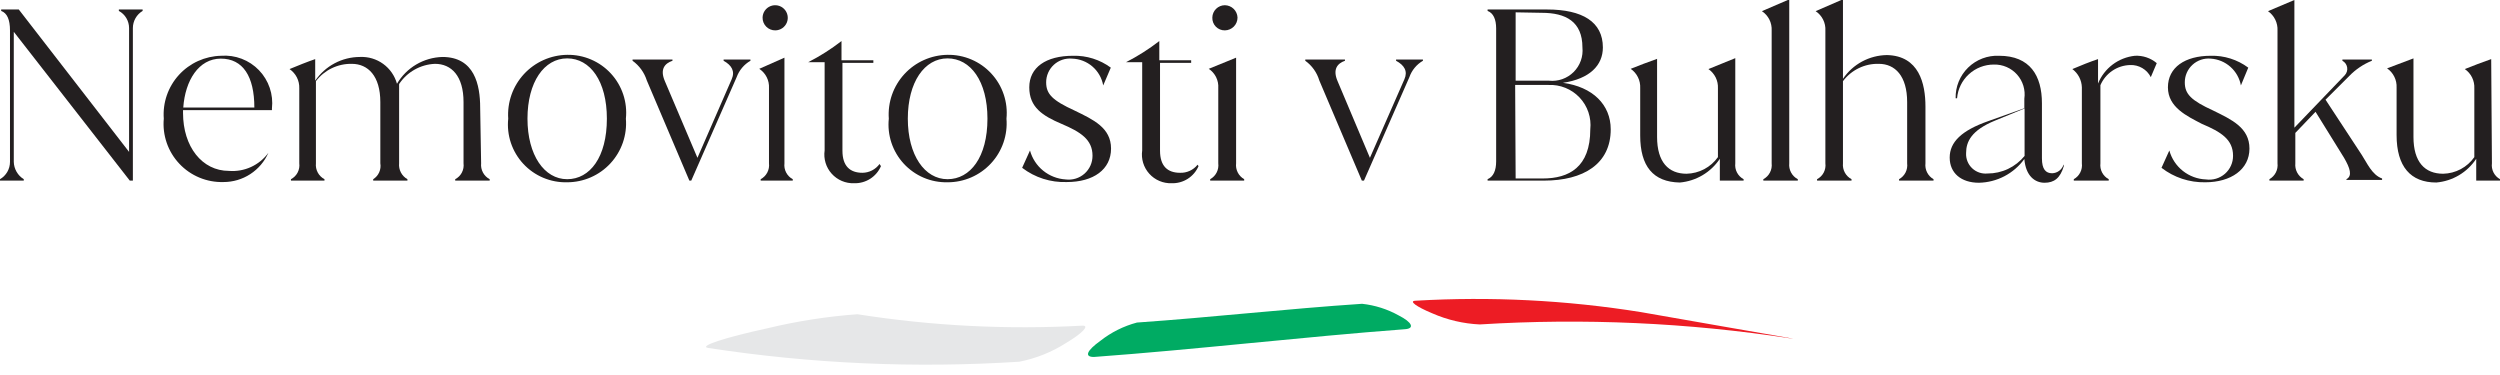
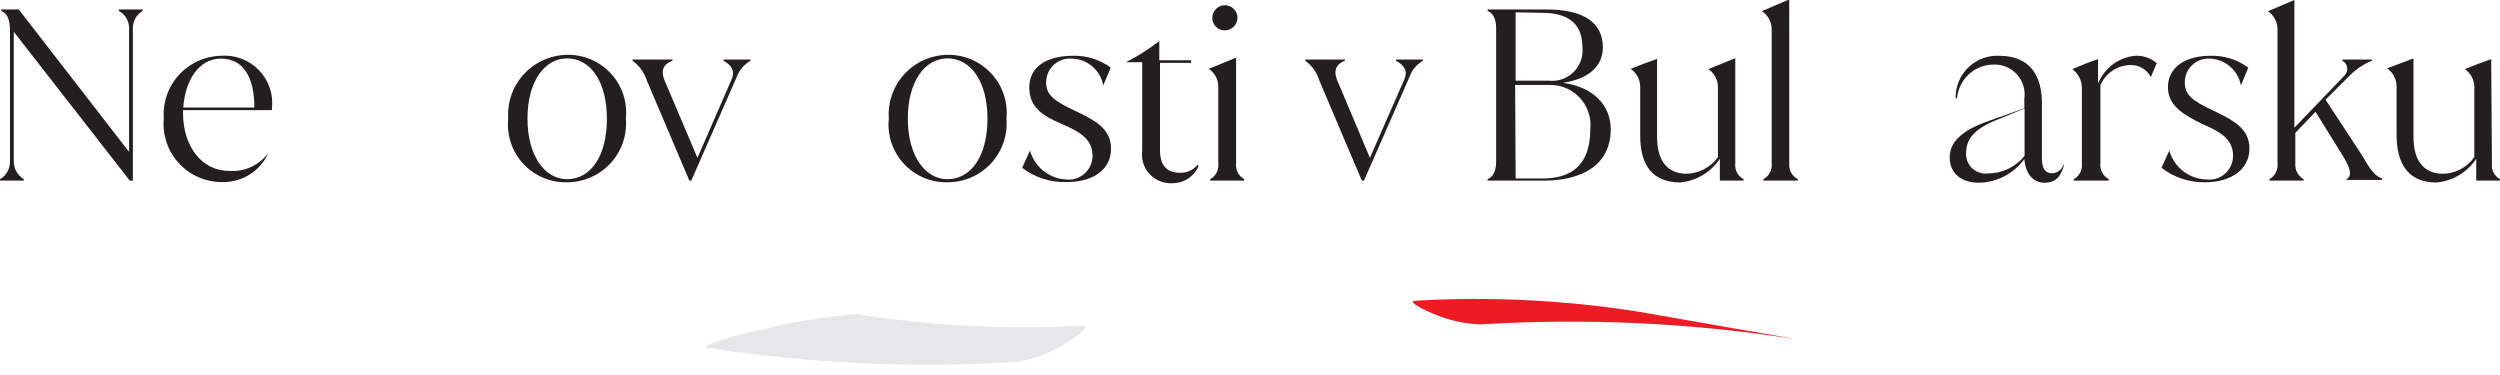
<svg xmlns="http://www.w3.org/2000/svg" width="220" height="33" viewBox="0 0 220 33" fill="none">
  <g clip-path="url(#clip0_2509_15016)">
    <path d="M10.459 0.835H12.551V0.961C12.29 1.116 12.074 1.336 11.924 1.6C11.773 1.863 11.694 2.161 11.693 2.465V15.894H11.421L1.213 2.799V14.244C1.22 14.552 1.305 14.852 1.458 15.118C1.611 15.385 1.829 15.608 2.092 15.769V15.894H0V15.769C0.268 15.615 0.49 15.392 0.644 15.125C0.799 14.857 0.88 14.553 0.879 14.244V2.673C0.879 1.734 0.628 1.149 0.105 0.961V0.835H1.653L11.359 13.367V2.465C11.358 2.156 11.274 1.854 11.116 1.589C10.958 1.324 10.731 1.107 10.459 0.961V0.835Z" fill="#231F20" />
    <path d="M16.107 9.691V9.942C16.107 12.908 17.781 15.038 20.144 15.038C20.811 15.092 21.48 14.974 22.088 14.696C22.696 14.418 23.222 13.989 23.617 13.451C23.279 14.216 22.726 14.867 22.023 15.323C21.321 15.78 20.501 16.021 19.663 16.02C18.939 16.04 18.219 15.908 17.55 15.63C16.881 15.352 16.279 14.937 15.783 14.409C15.287 13.883 14.908 13.257 14.672 12.573C14.436 11.889 14.347 11.163 14.413 10.443C14.361 9.745 14.453 9.044 14.682 8.382C14.911 7.721 15.272 7.113 15.743 6.595C16.215 6.077 16.787 5.661 17.425 5.371C18.063 5.081 18.753 4.923 19.454 4.908C20.069 4.861 20.686 4.95 21.262 5.169C21.838 5.388 22.358 5.731 22.786 6.174C23.213 6.617 23.538 7.149 23.736 7.732C23.934 8.314 24 8.934 23.931 9.545V9.691H16.107ZM16.107 9.461H22.383C22.383 6.725 21.379 5.159 19.433 5.159C17.488 5.159 16.295 7.08 16.128 9.461H16.107Z" fill="#231F20" />
-     <path d="M42.339 14.37C42.31 14.651 42.367 14.935 42.501 15.184C42.635 15.434 42.841 15.637 43.092 15.769V15.894H40.059V15.769C40.31 15.639 40.514 15.435 40.645 15.184C40.776 14.934 40.827 14.65 40.791 14.37V8.981C40.791 6.684 39.724 5.618 38.281 5.618C37.651 5.643 37.036 5.817 36.487 6.126C35.938 6.434 35.47 6.869 35.122 7.394V14.37C35.094 14.649 35.149 14.93 35.279 15.178C35.409 15.427 35.609 15.632 35.854 15.769V15.894H32.842V15.769C33.074 15.624 33.257 15.414 33.369 15.165C33.48 14.915 33.515 14.639 33.469 14.37V8.981C33.469 6.684 32.382 5.618 30.959 5.618C30.35 5.606 29.746 5.738 29.197 6.003C28.648 6.268 28.17 6.658 27.801 7.143V14.37C27.772 14.651 27.829 14.935 27.963 15.184C28.097 15.434 28.303 15.637 28.554 15.769V15.894H25.604V15.769C25.855 15.639 26.06 15.435 26.191 15.184C26.322 14.934 26.372 14.65 26.336 14.37V7.77C26.348 7.438 26.276 7.109 26.126 6.813C25.976 6.518 25.753 6.265 25.479 6.078V6.078C26.232 5.765 27.068 5.43 27.738 5.201V7.101C28.174 6.46 28.76 5.934 29.445 5.57C30.13 5.206 30.894 5.015 31.671 5.013C32.402 4.977 33.124 5.191 33.717 5.62C34.311 6.049 34.74 6.668 34.934 7.373C35.345 6.673 35.927 6.09 36.626 5.677C37.325 5.264 38.117 5.036 38.929 5.013C41.753 5.013 42.255 7.456 42.255 9.482L42.339 14.37Z" fill="#231F20" />
    <path d="M44.724 10.443C44.675 9.73 44.773 9.014 45.011 8.339C45.249 7.665 45.622 7.046 46.107 6.52C46.593 5.994 47.181 5.573 47.834 5.281C48.489 4.99 49.195 4.834 49.911 4.825C50.633 4.812 51.35 4.952 52.013 5.237C52.677 5.521 53.272 5.942 53.761 6.473C54.249 7.004 54.619 7.633 54.846 8.317C55.073 9.001 55.152 9.726 55.078 10.443C55.136 11.156 55.045 11.873 54.812 12.549C54.578 13.225 54.207 13.845 53.722 14.371C53.237 14.897 52.648 15.317 51.992 15.604C51.336 15.892 50.627 16.04 49.911 16.041C49.189 16.059 48.47 15.924 47.804 15.643C47.138 15.363 46.54 14.944 46.049 14.414C45.558 13.884 45.186 13.256 44.957 12.571C44.729 11.887 44.649 11.161 44.724 10.443V10.443ZM53.405 10.443C53.405 7.143 51.94 5.138 49.911 5.138C47.882 5.138 46.418 7.227 46.418 10.443C46.418 13.66 47.903 15.769 49.911 15.769C51.919 15.769 53.405 13.827 53.405 10.443Z" fill="#231F20" />
    <path d="M63.676 5.242H66.04V5.347C65.478 5.67 65.049 6.18 64.826 6.788L60.831 15.894H60.664L56.919 7.08C56.698 6.383 56.258 5.775 55.664 5.347V5.242H59.178V5.347C58.509 5.577 58.049 6.078 58.509 7.143L61.375 13.889L64.387 6.976C64.701 6.266 64.387 5.744 63.676 5.347V5.242Z" fill="#231F20" />
-     <path d="M66.939 15.894V15.769C67.188 15.636 67.391 15.432 67.522 15.182C67.653 14.933 67.705 14.649 67.671 14.37V7.749C67.689 7.417 67.619 7.085 67.469 6.788C67.318 6.492 67.093 6.239 66.814 6.057V6.057L69.031 5.075V14.37C68.998 14.649 69.05 14.933 69.181 15.182C69.311 15.432 69.514 15.636 69.763 15.769V15.894H66.939ZM67.107 1.546C67.111 1.329 67.179 1.117 67.302 0.939C67.425 0.76 67.599 0.621 67.801 0.54C68.002 0.459 68.223 0.439 68.436 0.482C68.65 0.525 68.845 0.63 68.999 0.784C69.153 0.937 69.258 1.133 69.301 1.346C69.345 1.558 69.325 1.779 69.243 1.981C69.162 2.182 69.023 2.355 68.844 2.478C68.665 2.601 68.454 2.669 68.236 2.673C68.087 2.676 67.939 2.649 67.801 2.593C67.662 2.538 67.537 2.455 67.431 2.349C67.326 2.244 67.243 2.119 67.187 1.981C67.131 1.842 67.104 1.694 67.107 1.546V1.546Z" fill="#231F20" />
-     <path d="M77.524 14.62C77.327 15.079 76.996 15.468 76.575 15.736C76.153 16.004 75.66 16.139 75.16 16.124C74.791 16.137 74.423 16.069 74.082 15.924C73.742 15.78 73.437 15.562 73.19 15.287C72.942 15.013 72.758 14.687 72.651 14.334C72.543 13.98 72.514 13.607 72.567 13.242V5.472H71.123C72.155 4.944 73.135 4.322 74.052 3.613V3.613V5.305H76.855V5.535H74.135V13.263C74.135 14.62 74.805 15.205 75.893 15.205C76.187 15.203 76.476 15.132 76.738 14.997C76.999 14.863 77.226 14.67 77.399 14.432L77.524 14.62Z" fill="#231F20" />
    <path d="M78.215 10.443C78.164 9.731 78.259 9.015 78.494 8.341C78.73 7.666 79.101 7.047 79.585 6.521C80.068 5.995 80.655 5.573 81.308 5.281C81.961 4.99 82.666 4.834 83.382 4.825C84.105 4.812 84.822 4.953 85.486 5.237C86.151 5.521 86.747 5.942 87.237 6.473C87.727 7.003 88.099 7.631 88.329 8.316C88.558 9 88.641 9.725 88.57 10.443C88.627 11.158 88.536 11.876 88.302 12.554C88.067 13.231 87.694 13.853 87.206 14.379C86.719 14.905 86.127 15.324 85.469 15.61C84.81 15.896 84.1 16.043 83.382 16.041C82.661 16.056 81.945 15.919 81.281 15.637C80.618 15.355 80.022 14.935 79.533 14.406C79.045 13.877 78.674 13.249 78.447 12.566C78.22 11.883 78.141 11.159 78.215 10.443ZM86.896 10.443C86.896 7.143 85.411 5.138 83.382 5.138C81.353 5.138 79.888 7.227 79.888 10.443C79.888 13.66 81.374 15.769 83.382 15.769C85.39 15.769 86.896 13.827 86.896 10.443Z" fill="#231F20" />
    <path d="M89.949 14.767L90.639 13.242C90.83 13.941 91.235 14.562 91.798 15.019C92.361 15.476 93.053 15.746 93.777 15.79C94.074 15.829 94.375 15.804 94.661 15.716C94.947 15.629 95.211 15.481 95.435 15.283C95.659 15.085 95.838 14.841 95.96 14.569C96.082 14.296 96.143 14 96.141 13.701C96.141 12.281 95.095 11.613 93.421 10.902C91.748 10.192 90.576 9.44 90.576 7.686C90.576 5.932 92.041 4.908 94.425 4.908C95.62 4.876 96.79 5.244 97.751 5.952L97.082 7.519C96.967 6.871 96.631 6.282 96.132 5.852C95.633 5.422 95.001 5.178 94.342 5.159C94.052 5.133 93.759 5.167 93.483 5.26C93.207 5.354 92.954 5.503 92.739 5.7C92.525 5.897 92.353 6.136 92.237 6.402C92.12 6.669 92.06 6.957 92.062 7.247C92.062 8.271 92.606 8.835 94.572 9.733C96.204 10.527 97.772 11.237 97.772 13.075C97.772 14.913 96.224 16.02 93.882 16.02C92.465 16.072 91.073 15.629 89.949 14.767V14.767Z" fill="#231F20" />
    <path d="M105.471 14.62C105.273 15.079 104.942 15.468 104.521 15.736C104.099 16.004 103.607 16.139 103.107 16.124C102.737 16.137 102.369 16.069 102.028 15.924C101.688 15.78 101.383 15.562 101.136 15.287C100.889 15.013 100.705 14.687 100.597 14.334C100.489 13.98 100.461 13.607 100.513 13.242V5.472H99.091C100.122 4.944 101.102 4.322 102.019 3.613V3.613V5.305H104.822V5.535H102.082V13.263C102.082 14.62 102.751 15.205 103.839 15.205C104.135 15.217 104.429 15.158 104.698 15.035C104.967 14.912 105.203 14.726 105.387 14.495L105.471 14.62Z" fill="#231F20" />
    <path d="M106.496 15.894V15.769C106.742 15.633 106.94 15.428 107.067 15.178C107.194 14.929 107.243 14.647 107.208 14.37V7.749C107.23 7.418 107.164 7.088 107.017 6.79C106.87 6.493 106.647 6.24 106.371 6.057V6.057L108.777 5.075V14.37C108.744 14.647 108.795 14.928 108.921 15.176C109.048 15.425 109.245 15.631 109.488 15.769V15.894H106.496ZM106.685 1.546C106.69 1.256 106.809 0.979 107.017 0.776C107.224 0.573 107.503 0.459 107.793 0.459C108.082 0.465 108.358 0.58 108.564 0.782C108.771 0.984 108.891 1.257 108.902 1.546C108.902 1.841 108.786 2.125 108.579 2.336C108.371 2.547 108.089 2.668 107.793 2.673C107.645 2.676 107.498 2.649 107.361 2.593C107.224 2.537 107.099 2.454 106.995 2.348C106.892 2.243 106.81 2.117 106.757 1.979C106.704 1.841 106.679 1.693 106.685 1.546V1.546Z" fill="#231F20" />
    <path d="M122.854 5.242H125.218V5.347C124.661 5.67 124.238 6.181 124.026 6.788L120.03 15.894H119.842L116.098 7.08C115.891 6.382 115.456 5.772 114.864 5.347V5.242H118.357V5.347C117.708 5.577 117.248 6.078 117.708 7.143L120.553 13.889L123.587 6.976C123.9 6.266 123.587 5.744 122.854 5.347V5.242Z" fill="#231F20" />
    <path d="M141.744 11.383C141.744 14.432 139.338 15.894 135.866 15.894H130.908V15.769C131.41 15.56 131.661 15.017 131.661 14.203V2.506C131.661 1.692 131.41 1.149 130.908 0.961V0.835H136.137C139.254 0.835 141.053 1.922 141.053 4.177C141.053 5.744 139.903 6.934 137.539 7.289C140.154 7.644 141.744 9.211 141.744 11.383ZM133.376 1.086V7.101H136.305C136.701 7.144 137.101 7.097 137.477 6.966C137.852 6.834 138.194 6.62 138.477 6.34C138.759 6.06 138.976 5.721 139.11 5.346C139.245 4.972 139.294 4.573 139.254 4.177C139.254 1.901 137.79 1.128 135.677 1.128L133.376 1.086ZM133.376 15.706H135.761C138.062 15.706 139.945 14.725 139.945 11.383C140 10.876 139.944 10.364 139.782 9.881C139.619 9.397 139.354 8.955 139.004 8.584C138.654 8.213 138.228 7.922 137.755 7.731C137.282 7.54 136.773 7.453 136.263 7.477H133.334L133.376 15.706Z" fill="#231F20" />
    <path d="M152.705 14.37C152.672 14.649 152.724 14.933 152.855 15.182C152.986 15.432 153.189 15.637 153.438 15.769V15.895H151.346V13.973C150.954 14.562 150.435 15.055 149.827 15.416C149.218 15.778 148.536 15.998 147.831 16.062C145.468 16.02 144.338 14.62 144.338 11.926V7.749C144.354 7.419 144.286 7.091 144.139 6.795C143.993 6.499 143.773 6.245 143.501 6.057V6.057C144.108 5.806 145.112 5.43 145.823 5.18V12.051C145.823 14.265 146.827 15.289 148.417 15.289C148.96 15.277 149.492 15.139 149.972 14.886C150.451 14.632 150.865 14.269 151.178 13.827V7.77C151.194 7.44 151.126 7.112 150.98 6.816C150.833 6.52 150.614 6.266 150.342 6.078V6.078L152.705 5.117V14.37Z" fill="#231F20" />
    <path d="M155.174 15.894V15.769C155.423 15.636 155.626 15.432 155.756 15.182C155.887 14.933 155.939 14.649 155.906 14.37V2.694C155.925 2.359 155.856 2.024 155.706 1.724C155.555 1.423 155.329 1.167 155.048 0.982V0.982L157.328 0H157.454V14.37C157.425 14.651 157.482 14.935 157.616 15.184C157.75 15.434 157.956 15.637 158.207 15.769V15.894H155.174Z" fill="#231F20" />
-     <path d="M169.44 14.37C169.408 14.647 169.458 14.928 169.585 15.176C169.711 15.425 169.908 15.631 170.151 15.769V15.894H167.118V15.769C167.363 15.633 167.562 15.428 167.689 15.178C167.815 14.929 167.864 14.647 167.829 14.37V8.981C167.829 6.684 166.763 5.618 165.34 5.618C164.73 5.601 164.124 5.73 163.574 5.996C163.025 6.261 162.547 6.655 162.181 7.143V14.37C162.153 14.651 162.209 14.935 162.344 15.184C162.478 15.434 162.684 15.637 162.934 15.769V15.894H159.901V15.769C160.152 15.639 160.357 15.435 160.488 15.184C160.619 14.934 160.67 14.65 160.633 14.37V2.694C160.653 2.359 160.584 2.024 160.433 1.724C160.283 1.423 160.056 1.167 159.776 0.982V0.982L162.035 0H162.181V6.934C162.61 6.3 163.186 5.779 163.859 5.415C164.533 5.052 165.285 4.856 166.051 4.846C168.875 4.908 169.44 7.352 169.44 9.378V14.37Z" fill="#231F20" />
    <path d="M181.614 14.495V14.62C181.3 15.685 180.757 16.082 179.92 16.082C179.083 16.082 178.267 15.498 178.142 13.994C177.683 14.626 177.083 15.144 176.39 15.507C175.697 15.869 174.929 16.066 174.146 16.082C172.577 16.082 171.573 15.226 171.573 13.868C171.573 12.511 172.598 11.487 174.983 10.652L178.142 9.524V8.689C178.197 8.309 178.168 7.923 178.058 7.555C177.947 7.188 177.758 6.85 177.503 6.563C177.248 6.277 176.934 6.05 176.581 5.897C176.229 5.745 175.848 5.671 175.464 5.681C174.649 5.678 173.863 5.982 173.263 6.531C172.662 7.081 172.29 7.836 172.222 8.647H172.096C172.084 8.145 172.176 7.647 172.365 7.182C172.554 6.718 172.837 6.297 173.196 5.946C173.555 5.596 173.983 5.323 174.452 5.144C174.922 4.965 175.423 4.885 175.924 4.908C178.644 4.908 179.69 6.663 179.69 9.085V13.931C179.69 14.892 180.024 15.247 180.589 15.247C180.814 15.24 181.031 15.165 181.211 15.03C181.391 14.895 181.524 14.709 181.593 14.495H181.614ZM178.163 13.722V9.545L175.569 10.61C173.477 11.466 173.017 12.469 173.017 13.472C173.003 13.718 173.044 13.965 173.135 14.194C173.226 14.424 173.366 14.631 173.545 14.802C173.723 14.972 173.937 15.102 174.171 15.183C174.405 15.263 174.653 15.292 174.899 15.268C175.524 15.27 176.142 15.132 176.707 14.865C177.271 14.597 177.769 14.207 178.163 13.722V13.722Z" fill="#231F20" />
    <path d="M189.794 5.556L189.271 6.788C189.102 6.454 188.841 6.177 188.518 5.988C188.195 5.799 187.824 5.707 187.451 5.723C186.89 5.738 186.346 5.913 185.883 6.228C185.419 6.542 185.056 6.983 184.836 7.498V14.37C184.803 14.649 184.855 14.933 184.985 15.182C185.116 15.432 185.319 15.636 185.568 15.769V15.894H182.493V15.769C182.738 15.633 182.937 15.428 183.063 15.178C183.19 14.929 183.239 14.647 183.204 14.37V7.686C183.195 7.372 183.114 7.065 182.97 6.787C182.825 6.508 182.619 6.266 182.367 6.078V6.078C183.1 5.765 183.936 5.43 184.627 5.201V7.352C184.895 6.69 185.338 6.113 185.909 5.682C186.48 5.252 187.158 4.985 187.869 4.908C188.57 4.872 189.258 5.104 189.794 5.556V5.556Z" fill="#231F20" />
    <path d="M190.212 14.767L190.902 13.242C191.098 13.954 191.515 14.585 192.095 15.043C192.674 15.501 193.385 15.763 194.124 15.79C194.422 15.832 194.726 15.809 195.014 15.723C195.303 15.637 195.57 15.49 195.796 15.292C196.023 15.094 196.203 14.849 196.326 14.574C196.449 14.3 196.511 14.002 196.508 13.701C196.508 12.281 195.462 11.613 193.768 10.902C192.45 10.213 190.777 9.441 190.777 7.686C190.777 5.932 192.283 4.908 194.542 4.908C195.73 4.876 196.894 5.244 197.847 5.953L197.199 7.519C197.083 6.886 196.759 6.31 196.278 5.882C195.796 5.454 195.185 5.2 194.542 5.159C194.252 5.133 193.96 5.167 193.684 5.26C193.408 5.354 193.154 5.503 192.94 5.7C192.725 5.897 192.554 6.136 192.437 6.402C192.32 6.669 192.261 6.957 192.262 7.247C192.262 8.271 192.806 8.835 194.772 9.733C196.383 10.527 197.952 11.237 197.952 13.075C197.952 14.913 196.32 16.041 194.061 16.041C192.67 16.069 191.311 15.619 190.212 14.767V14.767Z" fill="#231F20" />
    <path d="M207.826 13.618C208.286 14.307 208.725 15.393 209.624 15.706V15.832H206.487V15.769C207.031 15.477 206.801 14.787 206.278 13.889L203.767 9.837L201.989 11.696V14.37C201.962 14.649 202.016 14.93 202.146 15.178C202.276 15.427 202.476 15.632 202.721 15.769V15.894H199.709V15.769C199.952 15.631 200.149 15.425 200.276 15.176C200.402 14.928 200.453 14.647 200.42 14.37V2.694C200.438 2.361 200.37 2.029 200.224 1.73C200.078 1.43 199.857 1.173 199.584 0.982V0.982L201.906 0V11.237L206.34 6.621C206.426 6.53 206.489 6.42 206.525 6.301C206.562 6.182 206.57 6.056 206.55 5.932C206.53 5.809 206.481 5.693 206.409 5.591C206.336 5.489 206.241 5.406 206.131 5.347V5.242H208.725V5.347C207.976 5.649 207.299 6.104 206.738 6.684L204.646 8.772L207.826 13.618Z" fill="#231F20" />
    <path d="M219.289 14.37C219.253 14.647 219.302 14.929 219.429 15.178C219.556 15.428 219.755 15.633 220 15.769V15.894H217.908V13.973C217.518 14.563 217 15.058 216.391 15.42C215.782 15.782 215.099 16.001 214.394 16.061C212.134 16.061 210.9 14.662 210.9 11.884V7.707C210.916 7.377 210.848 7.049 210.701 6.753C210.555 6.457 210.335 6.203 210.063 6.015V6.015L212.385 5.138V12.051C212.385 14.265 213.39 15.289 215 15.289C215.54 15.277 216.07 15.139 216.546 14.885C217.022 14.631 217.431 14.268 217.741 13.827V7.77C217.757 7.44 217.688 7.111 217.542 6.815C217.395 6.519 217.176 6.266 216.904 6.078V6.078C217.51 5.827 218.515 5.451 219.226 5.201L219.289 14.37Z" fill="#231F20" />
    <path d="M89.699 31.831C80.554 32.419 71.373 32.012 62.316 30.619C61.438 30.473 63.781 29.7 67.546 28.886C70.144 28.26 72.788 27.848 75.453 27.653C82.01 28.685 88.657 29.021 95.284 28.656C95.87 28.656 95.284 29.303 93.82 30.18C92.562 30.984 91.164 31.544 89.699 31.831V31.831Z" fill="#E6E7E8" />
-     <path d="M123.65 28.969C114.529 29.658 105.388 30.744 96.267 31.413C95.389 31.413 95.64 30.849 96.832 29.993C97.785 29.242 98.881 28.695 100.054 28.384C106.643 27.925 113.274 27.173 119.864 26.734C120.995 26.857 122.091 27.205 123.085 27.758V27.758C124.277 28.363 124.507 28.907 123.65 28.969Z" fill="#00AB63" />
    <path d="M157.601 29.784C148.544 28.394 139.364 27.981 130.218 28.551C128.775 28.483 127.357 28.15 126.035 27.57V27.57C124.633 26.985 123.943 26.484 124.57 26.463C131.197 26.077 137.847 26.413 144.401 27.465L152.287 28.844C156.115 29.512 158.479 29.909 157.601 29.784Z" fill="#ED1C24" />
  </g>
  <defs>
    <clipPath id="clip0_2509_15016">
      <rect width="220" height="33" fill="white" />
    </clipPath>
  </defs>
</svg>